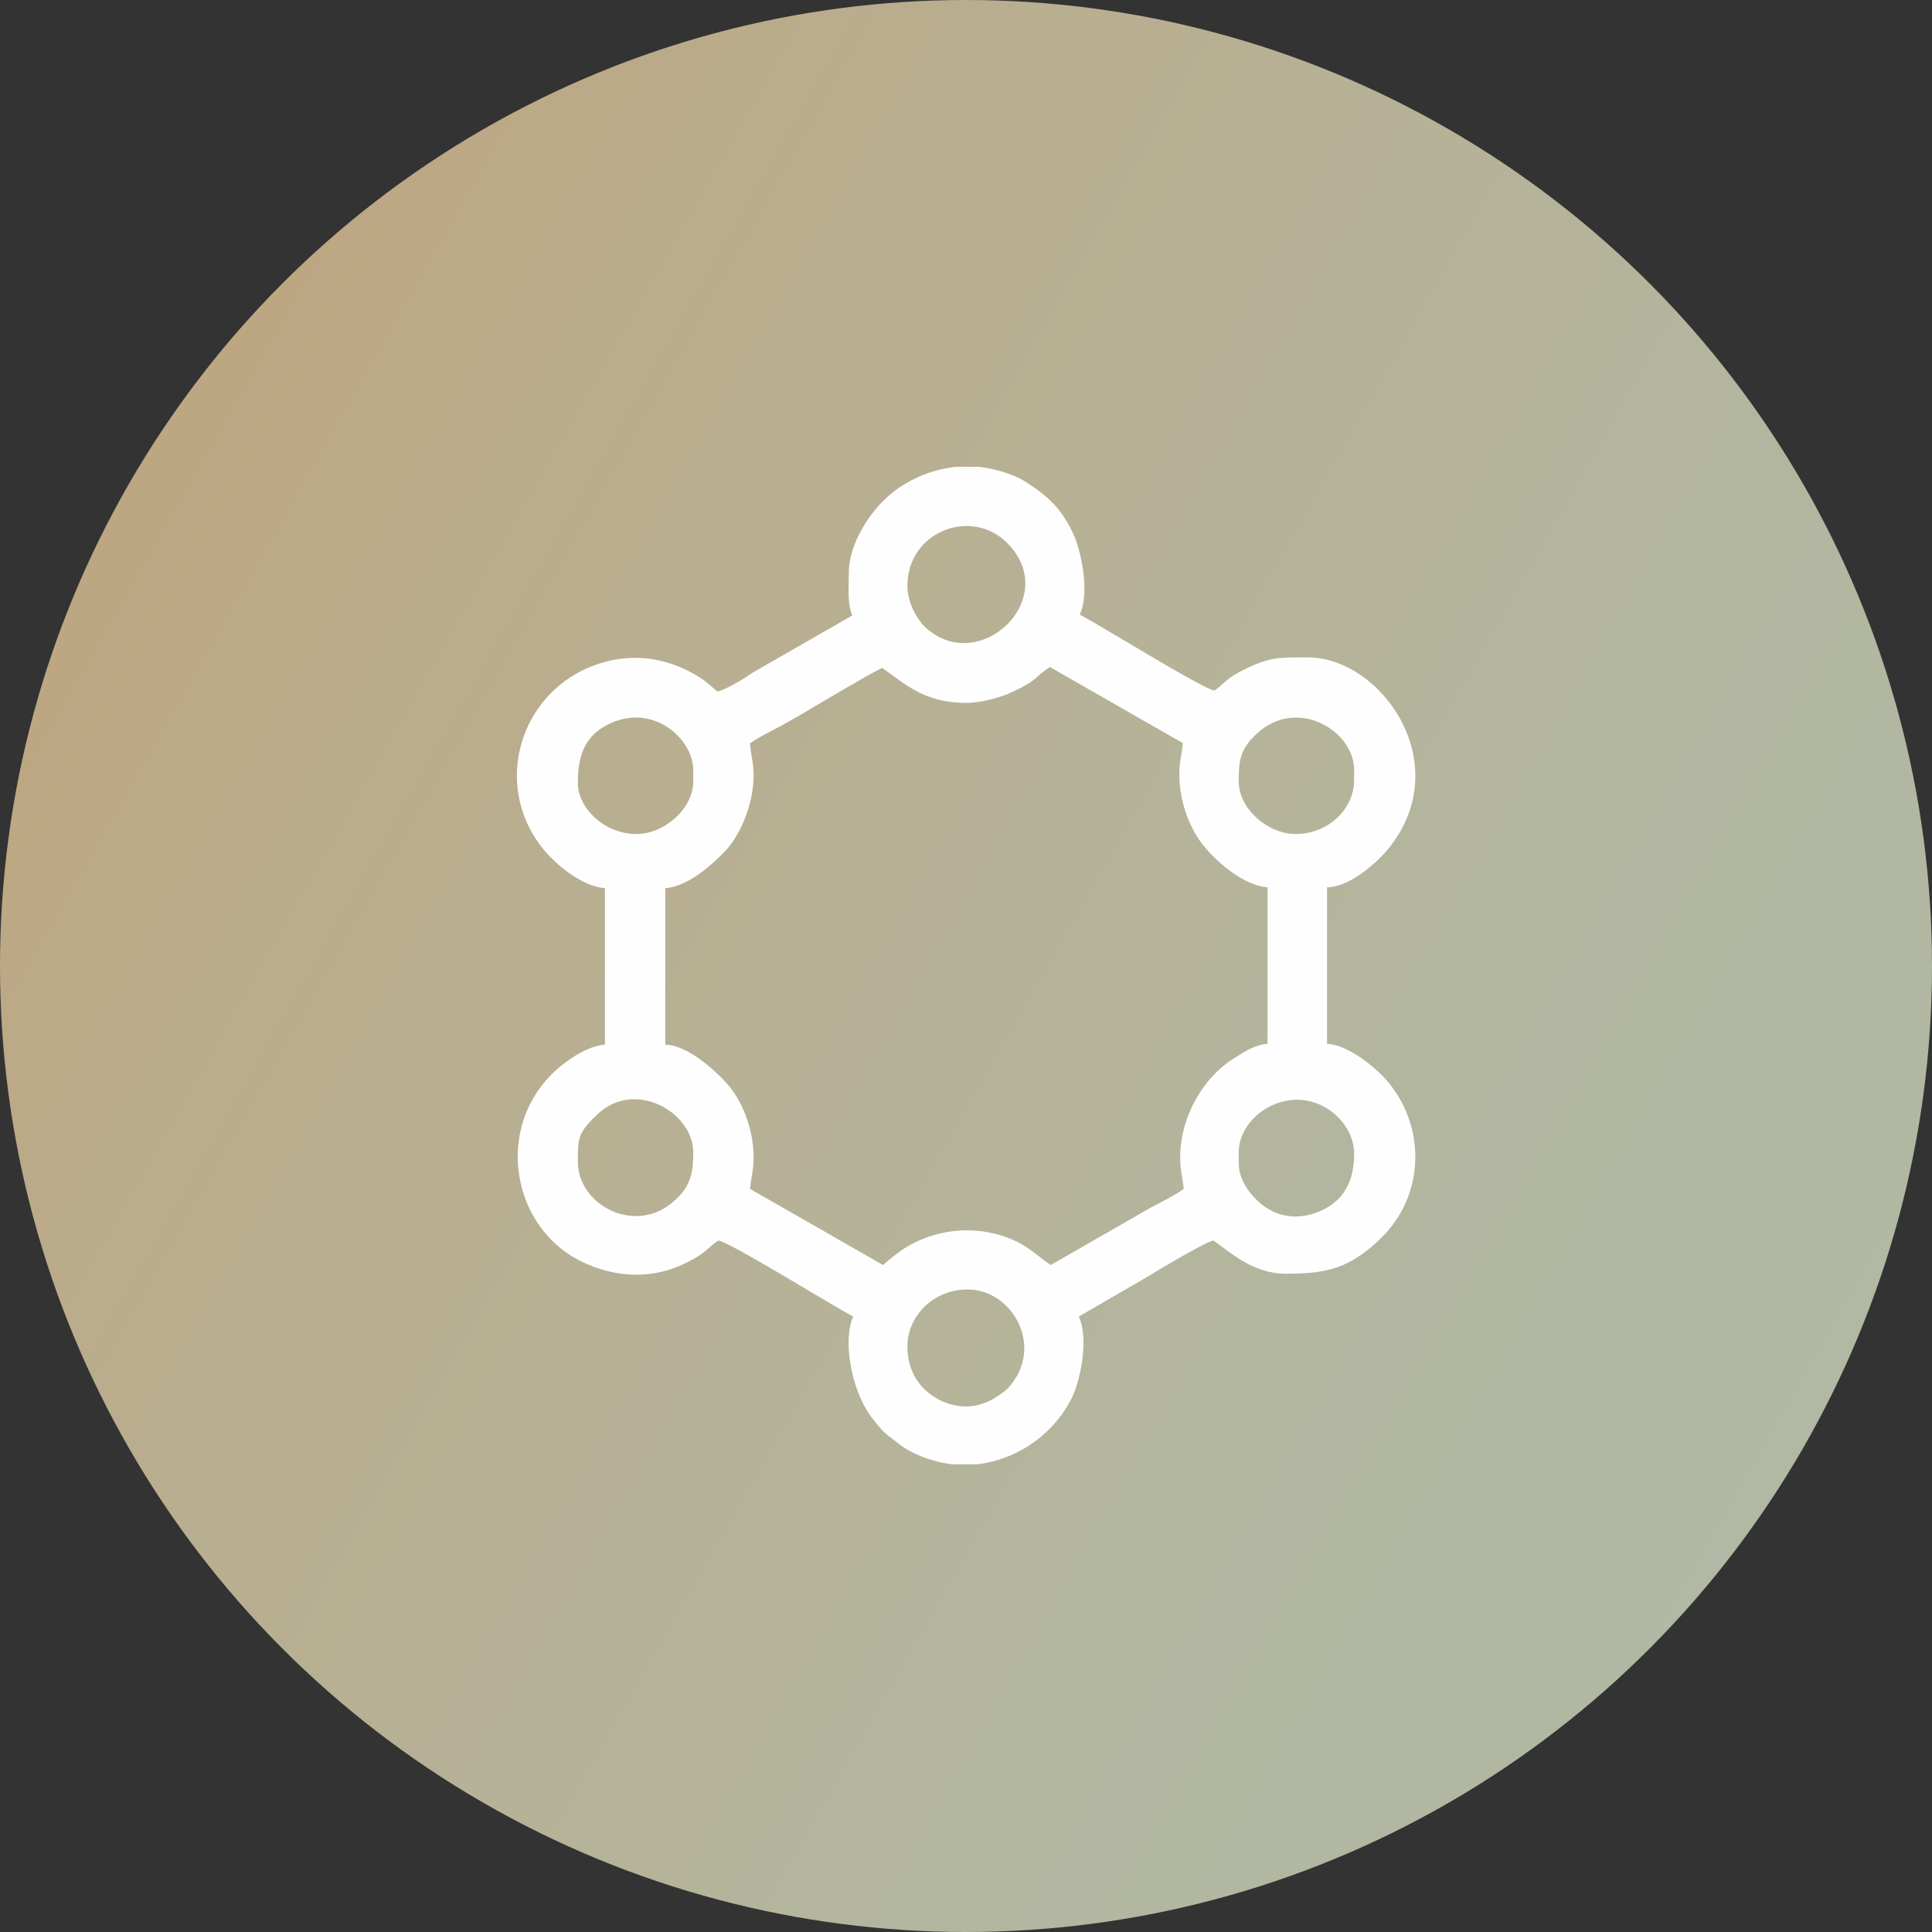
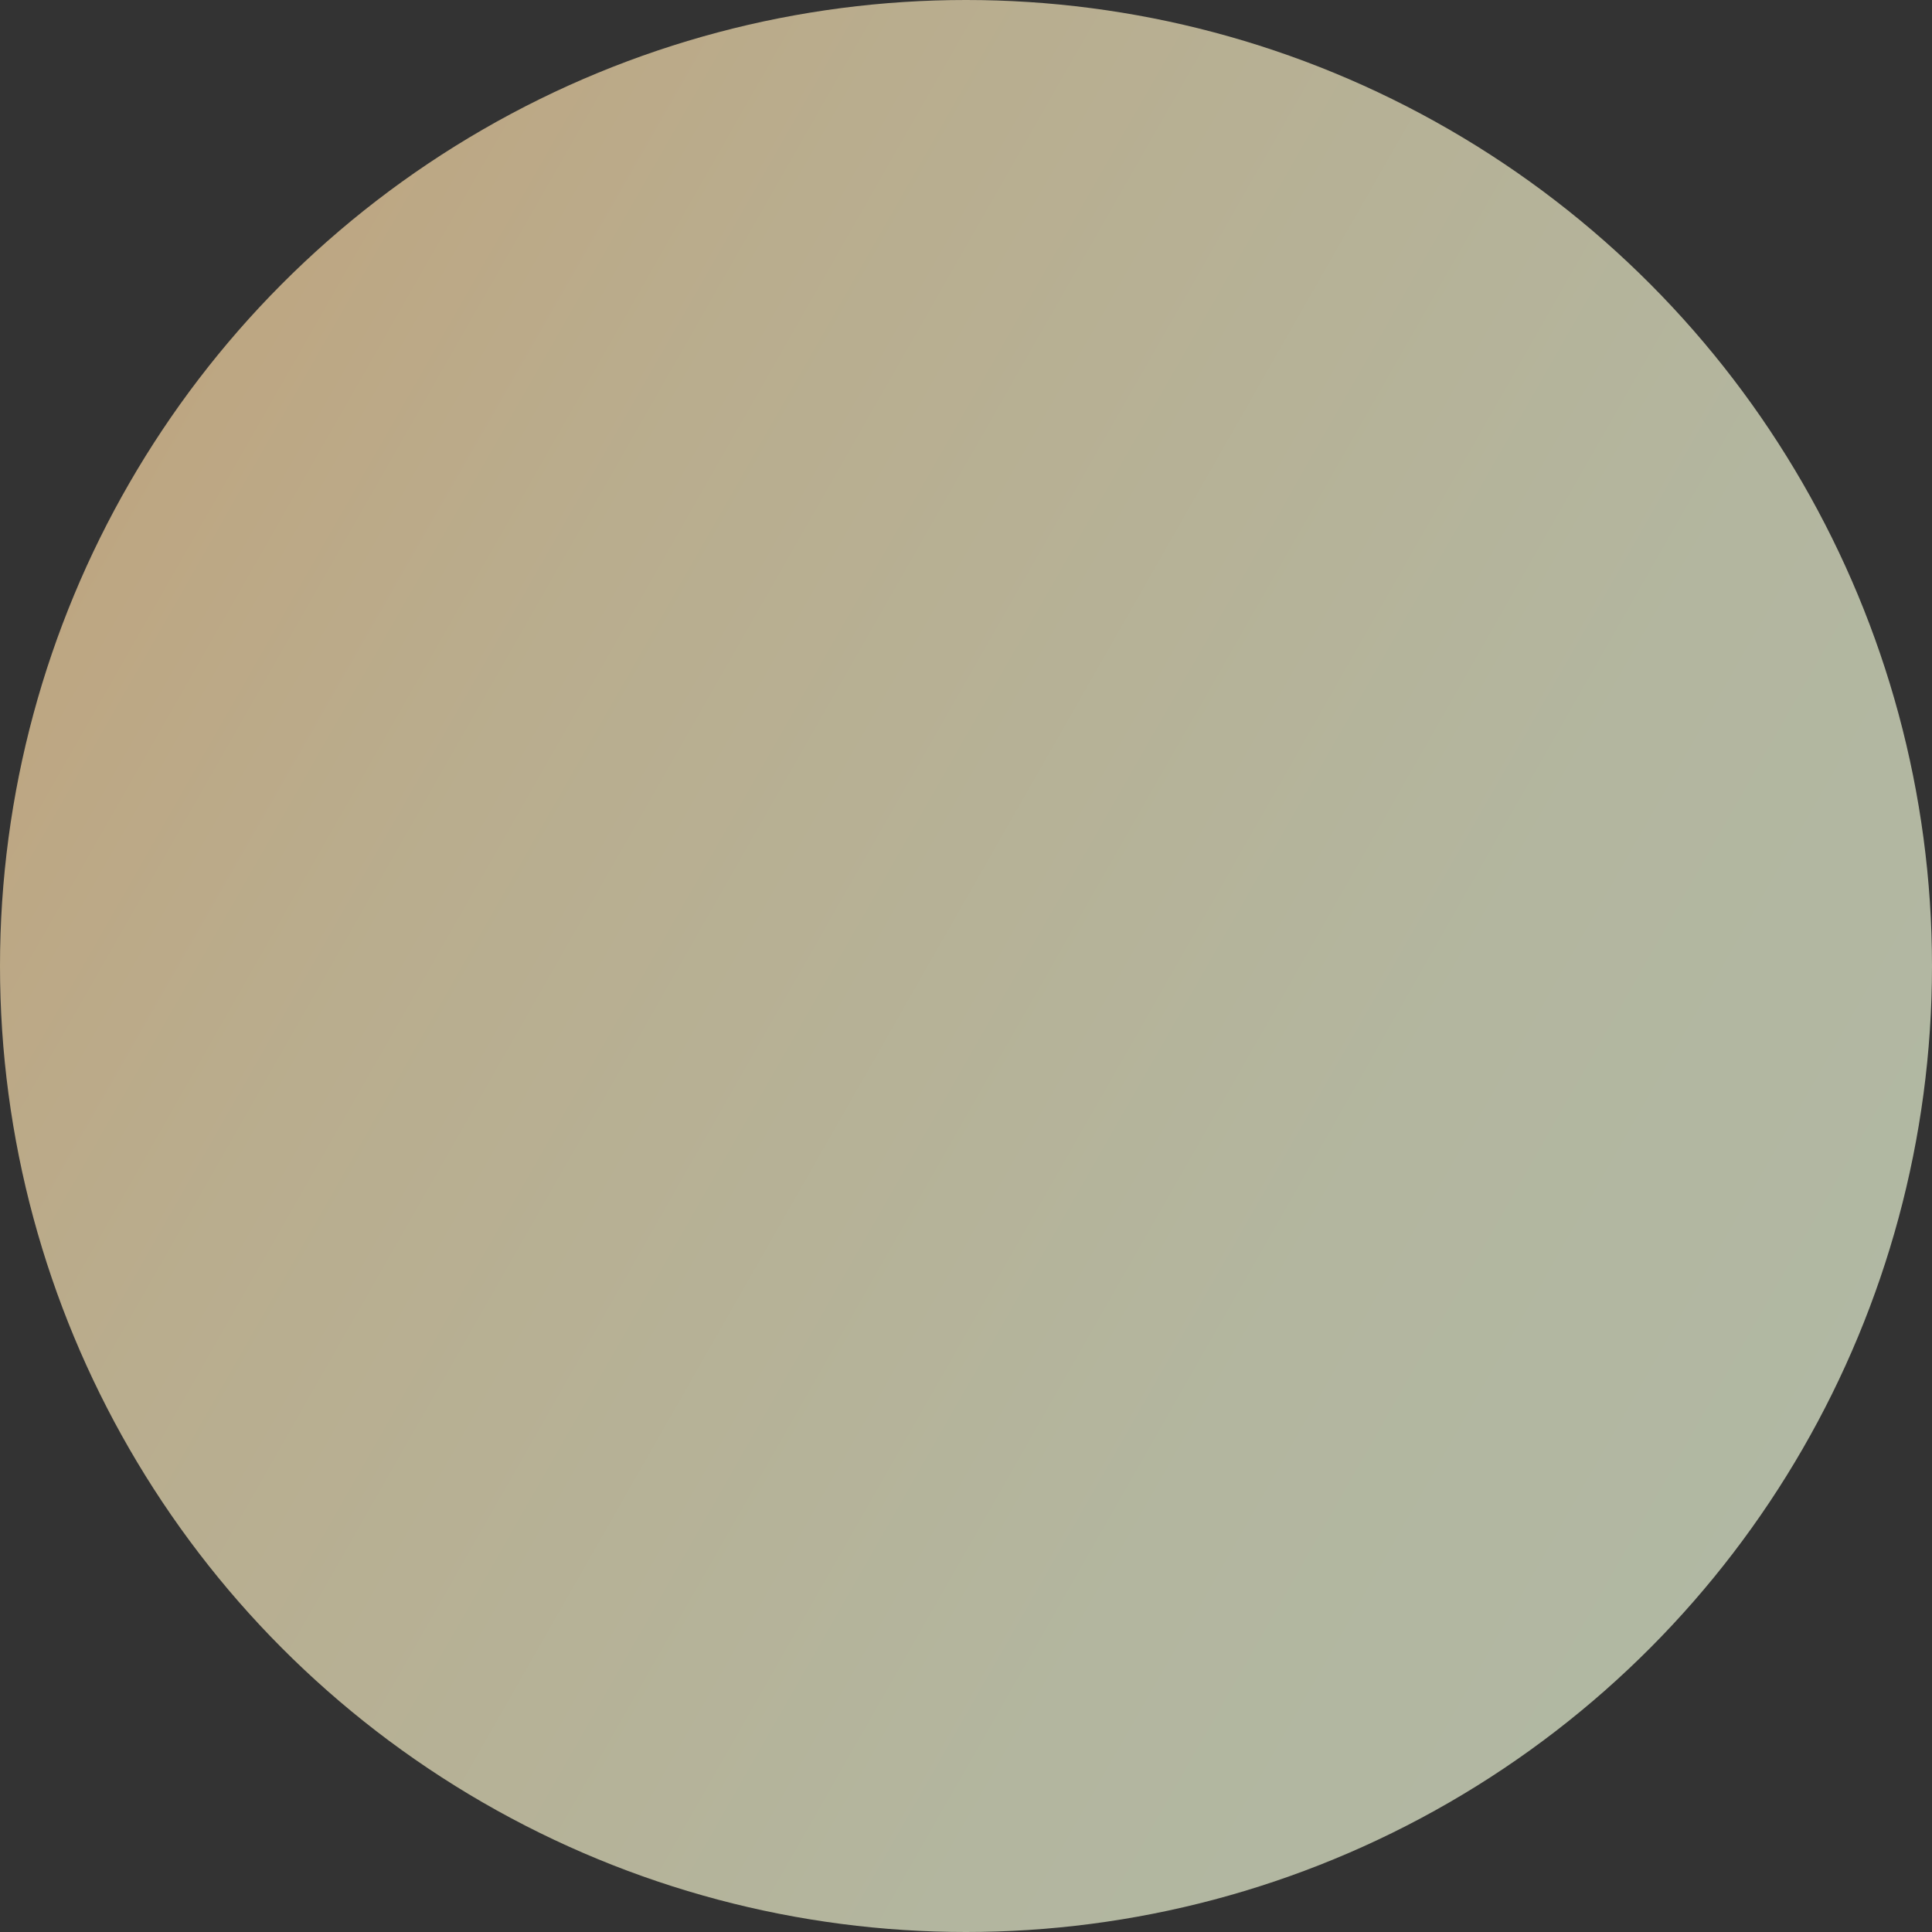
<svg xmlns="http://www.w3.org/2000/svg" xml:space="preserve" width="19.832mm" height="19.832mm" version="1.1" style="shape-rendering:geometricPrecision; text-rendering:geometricPrecision; image-rendering:optimizeQuality; fill-rule:evenodd; clip-rule:evenodd" viewBox="0 0 22.1 22.1">
  <rect x="0" y="0" width="22.1" height="22.1" fill="#333333" stroke="none" />
  <defs>
    <style type="text/css"> .fil1 {fill:#FEFEFE} .fil0 {fill:url(#id0)} </style>
    <linearGradient id="id0" gradientUnits="userSpaceOnUse" x1="-1.67" y1="7.63" x2="19.32" y2="19.61">
      <stop offset="0" style="stop-opacity:1; stop-color:#BFA47E" />
      <stop offset="0.282" style="stop-opacity:1; stop-color:#B9AD8E" />
      <stop offset="0.741" style="stop-opacity:1; stop-color:#B3B69F" />
      <stop offset="1" style="stop-opacity:1; stop-color:#B1B8A3" />
    </linearGradient>
  </defs>
  <g id="Слой_x0020_1">
    <circle class="fil0" cx="11.05" cy="11.05" r="11.05" />
-     <path class="fil1" d="M10.38 15.4c0,-0.34 0.29,-0.65 0.69,-0.65 0.51,0 0.89,0.66 0.46,1.13 -0.05,0.05 -0.13,0.1 -0.2,0.14 -0.19,0.09 -0.36,0.09 -0.55,0.01 -0.24,-0.11 -0.4,-0.32 -0.4,-0.63zm0.56 -10.06l0.26 0c0.16,0.02 0.31,0.06 0.46,0.13 0.06,0.03 0.13,0.08 0.19,0.12 0.19,0.14 0.3,0.26 0.41,0.48 0.11,0.21 0.21,0.72 0.09,0.96 0.25,0.13 1.39,0.84 1.54,0.87 0.12,-0.08 0.13,-0.14 0.36,-0.25 0.29,-0.14 0.4,-0.13 0.71,-0.13 0.84,0 1.71,1.22 0.92,2.19 -0.14,0.17 -0.45,0.44 -0.7,0.44l0 1.79c0.24,0.01 0.56,0.27 0.7,0.44 0.44,0.53 0.41,1.3 -0.08,1.78 -0.36,0.35 -0.62,0.41 -1.09,0.41 -0.39,0 -0.65,-0.26 -0.83,-0.38 -0.1,0.02 -0.65,0.35 -0.78,0.43l-0.76 0.44c0.12,0.25 0.02,0.76 -0.1,0.97 -0.23,0.42 -0.64,0.67 -1.06,0.72l-0.29 0c-0.15,-0.02 -0.3,-0.06 -0.44,-0.13 -0.14,-0.07 -0.17,-0.11 -0.28,-0.19 -0.09,-0.07 -0.14,-0.14 -0.21,-0.23 -0.23,-0.32 -0.32,-0.88 -0.2,-1.14 -0.23,-0.12 -1.39,-0.84 -1.54,-0.87 -0.13,0.08 -0.12,0.13 -0.36,0.25 -0.39,0.2 -0.82,0.18 -1.21,-0.01 -0.87,-0.43 -1.02,-1.72 -0.12,-2.32 0.1,-0.07 0.25,-0.15 0.39,-0.16l0 -1.79c-0.26,-0.02 -0.55,-0.26 -0.7,-0.44 -0.56,-0.68 -0.32,-1.67 0.44,-2.05 0.47,-0.23 0.97,-0.18 1.39,0.11 0.07,0.05 0.1,0.09 0.16,0.13 0.09,-0.02 0.31,-0.15 0.39,-0.21l1.15 -0.66c-0.06,-0.13 -0.04,-0.33 -0.04,-0.49 0,-0.33 0.24,-0.7 0.48,-0.9 0.22,-0.18 0.48,-0.28 0.74,-0.31zm3.23 7.97l0 -0.13c0,-0.31 0.31,-0.6 0.67,-0.6 0.34,0 0.65,0.29 0.65,0.62 0,0.3 -0.11,0.53 -0.38,0.65 -0.27,0.12 -0.53,0.07 -0.72,-0.11 -0.1,-0.09 -0.22,-0.25 -0.22,-0.43zm-7.56 -0.02c0,-0.26 0,-0.33 0.21,-0.53 0.43,-0.43 1.11,-0.04 1.11,0.42 0,0.22 -0.02,0.38 -0.21,0.55 -0.44,0.41 -1.11,0.06 -1.11,-0.44zm7.56 -4.35c0,-0.23 0.01,-0.37 0.21,-0.55 0.45,-0.42 1.11,-0.04 1.11,0.42l0 0.11c0,0.34 -0.3,0.62 -0.67,0.62 -0.32,0 -0.65,-0.29 -0.65,-0.6zm-6.89 0.6c-0.38,0 -0.67,-0.31 -0.67,-0.58 0,-0.31 0.07,-0.55 0.38,-0.69 0.5,-0.22 0.94,0.19 0.94,0.54l0 0.13c0,0.31 -0.33,0.6 -0.65,0.6zm1.29 -1.03c0.11,-0.08 0.24,-0.14 0.37,-0.21 0.14,-0.08 0.25,-0.14 0.38,-0.22 0.26,-0.15 0.5,-0.3 0.77,-0.44 0.25,0.17 0.47,0.4 0.96,0.4 0.17,0 0.4,-0.06 0.54,-0.13 0.3,-0.14 0.22,-0.15 0.42,-0.28l1.52 0.87c-0.01,0.13 -0.04,0.2 -0.04,0.36 0,0.34 0.14,0.66 0.3,0.84 0.16,0.19 0.45,0.43 0.71,0.45l0 1.79c-0.15,0.01 -0.28,0.1 -0.39,0.17 -0.34,0.21 -0.61,0.66 -0.61,1.13 0,0.16 0.03,0.23 0.04,0.36 -0.11,0.08 -0.24,0.14 -0.37,0.21l-1.15 0.66c-0.2,-0.13 -0.29,-0.27 -0.65,-0.36 -0.37,-0.09 -0.77,-0.01 -1.07,0.2 -0.07,0.05 -0.14,0.11 -0.2,0.16l-1.52 -0.87c0.01,-0.13 0.04,-0.2 0.04,-0.36 0,-0.34 -0.14,-0.66 -0.3,-0.84 -0.15,-0.17 -0.47,-0.45 -0.71,-0.45l0 -1.79c0.26,-0.02 0.53,-0.26 0.7,-0.44 0.16,-0.18 0.31,-0.52 0.31,-0.85 0,-0.15 -0.03,-0.23 -0.04,-0.36zm1.81 -1.81c0,-0.62 0.73,-0.9 1.14,-0.49 0.64,0.64 -0.34,1.55 -0.95,0.95 -0.09,-0.09 -0.19,-0.28 -0.19,-0.45z" />
  </g>
</svg>